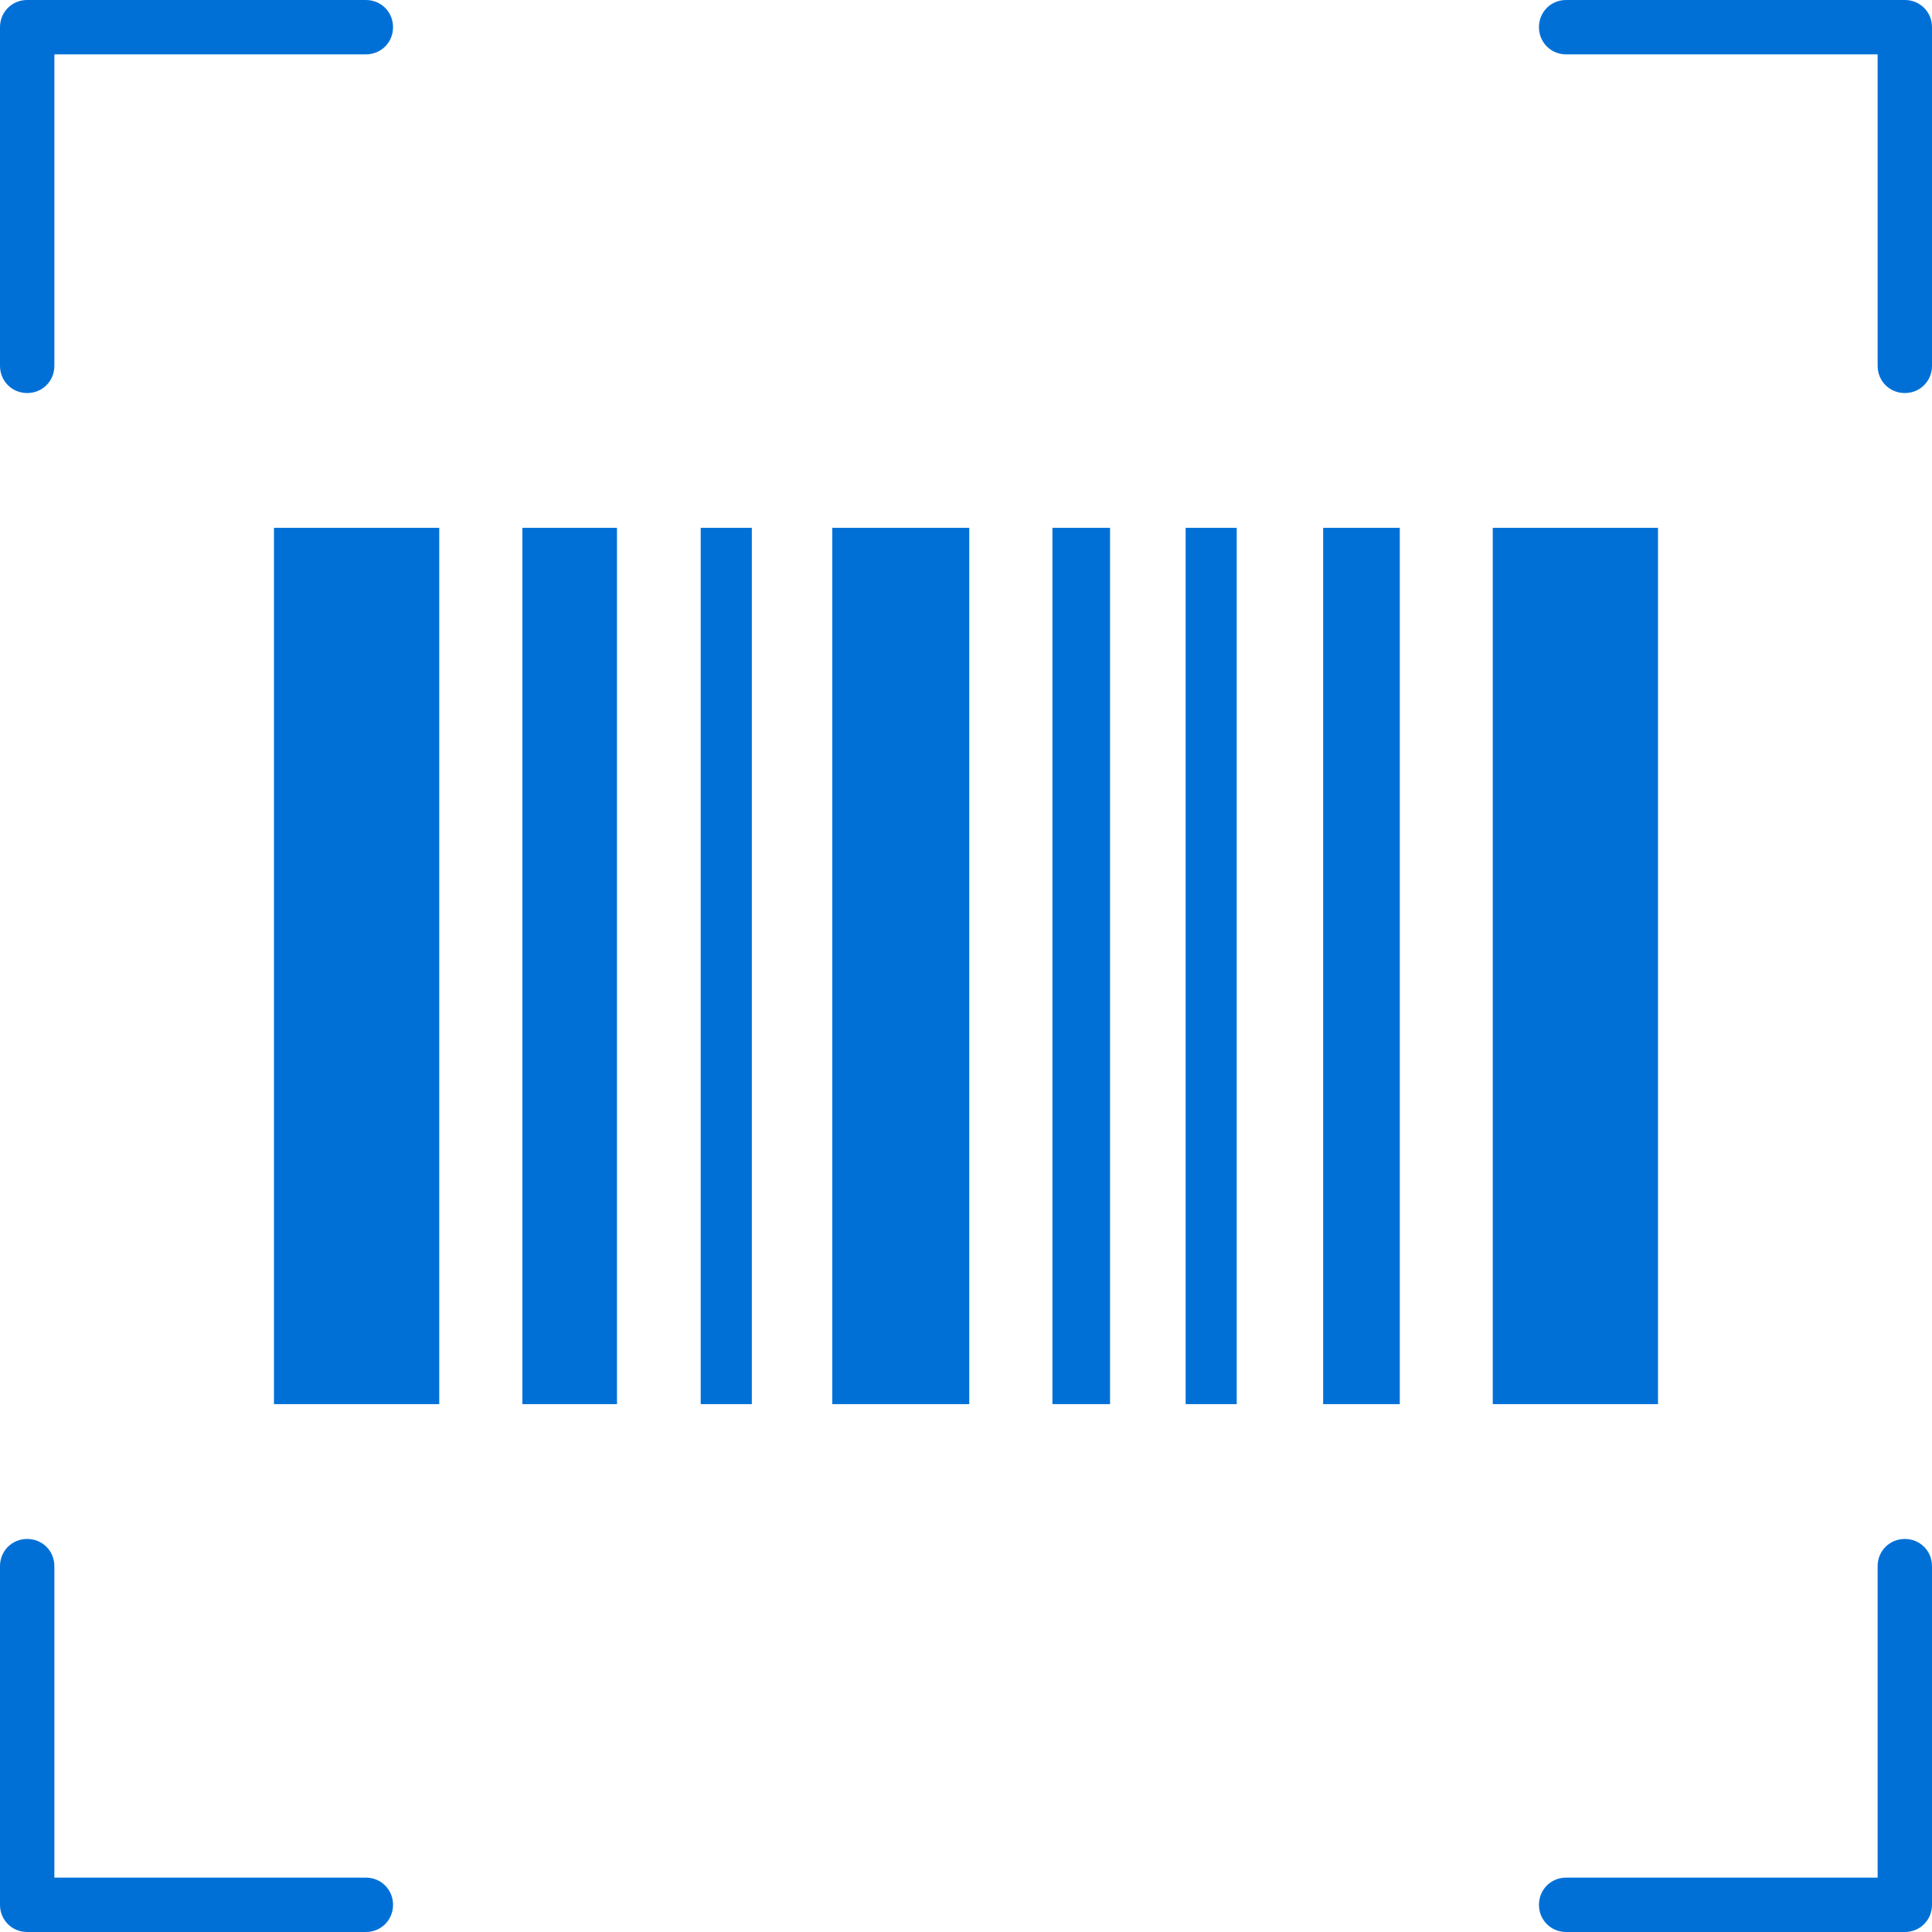
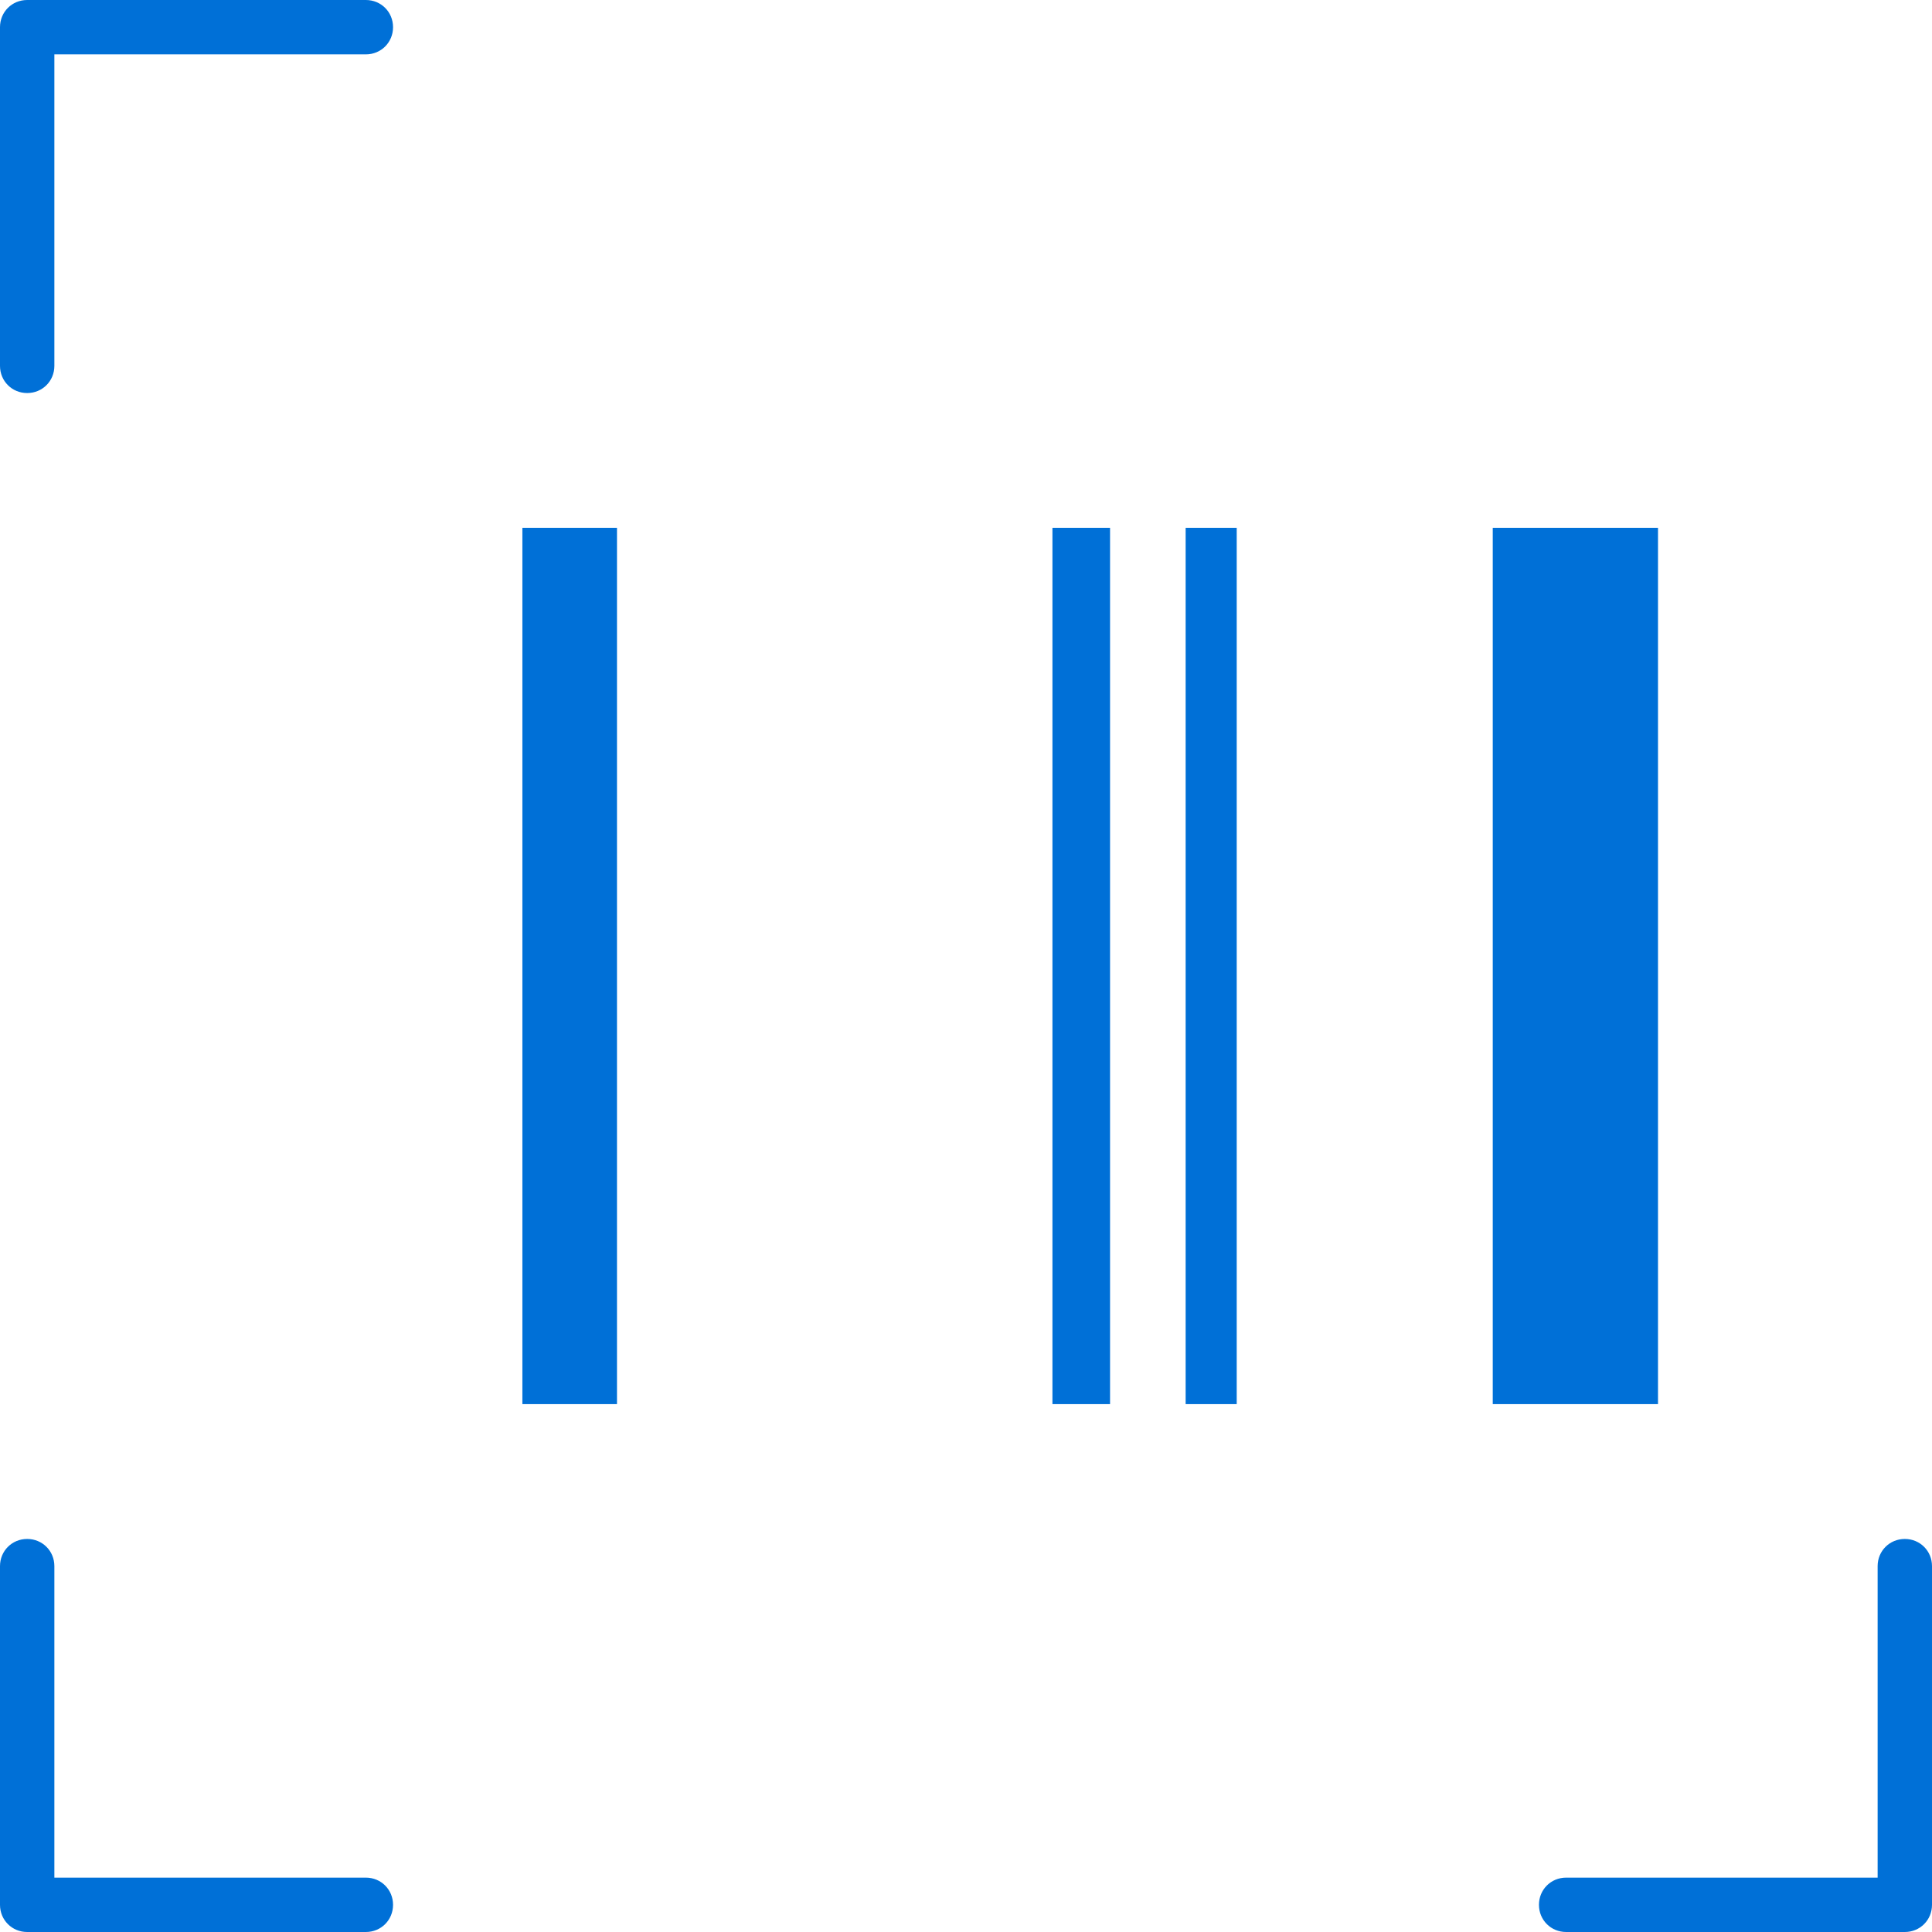
<svg xmlns="http://www.w3.org/2000/svg" width="57" height="57" viewBox="0 0 57 57" fill="none">
  <g id="Inventory">
    <g id="Group">
-       <path id="Vector" d="M12.959 15.572H8.083V41.426H12.959V15.572Z" fill="#0070D7" />
-       <path id="Vector_2" d="M28.596 15.572H24.555V41.426H28.596V15.572Z" fill="#0070D7" />
      <path id="Vector_3" d="M48.916 15.572H44.041V41.426H48.916V15.572Z" fill="#0070D7" />
-       <path id="Vector_4" d="M22.181 15.572H20.673V41.426H22.181V15.572Z" fill="#0070D7" />
      <path id="Vector_5" d="M18.203 15.572H15.412V41.426H18.203V15.572Z" fill="#0070D7" />
-       <path id="Vector_6" d="M41.298 15.572H39.037V41.426H41.298V15.572Z" fill="#0070D7" />
      <path id="Vector_7" d="M36.487 15.572H34.98V41.426H36.487V15.572Z" fill="#0070D7" />
      <path id="Vector_8" d="M32.75 15.572H31.05V41.426H32.75V15.572Z" fill="#0070D7" />
    </g>
    <g id="Group_2">
      <path id="Vector_9" d="M0.802 11.596C0.353 11.596 0 11.243 0 10.794V0.802C0 0.353 0.353 0 0.802 0H10.794C11.243 0 11.596 0.353 11.596 0.802C11.596 1.251 11.243 1.604 10.794 1.604H1.604V10.794C1.604 11.243 1.251 11.596 0.802 11.596Z" fill="#0070D7" />
-       <path id="Vector_10" d="M56.198 11.596C55.749 11.596 55.396 11.243 55.396 10.794V1.604H46.206C45.757 1.604 45.404 1.251 45.404 0.802C45.404 0.353 45.757 0 46.206 0H56.198C56.647 0 57 0.353 57 0.802V10.794C57 11.243 56.647 11.596 56.198 11.596Z" fill="#0070D7" />
      <path id="Vector_11" d="M56.198 57H46.206C45.757 57 45.404 56.647 45.404 56.198C45.404 55.749 45.757 55.396 46.206 55.396H55.396V46.206C55.396 45.757 55.749 45.404 56.198 45.404C56.647 45.404 57 45.757 57 46.206V56.198C57 56.647 56.647 57 56.198 57Z" fill="#0070D7" />
      <path id="Vector_12" d="M10.794 57H0.802C0.353 57 0 56.647 0 56.198V46.206C0 45.757 0.353 45.404 0.802 45.404C1.251 45.404 1.604 45.757 1.604 46.206V55.396H10.794C11.243 55.396 11.596 55.749 11.596 56.198C11.596 56.647 11.243 57 10.794 57Z" fill="#0070D7" />
    </g>
  </g>
</svg>